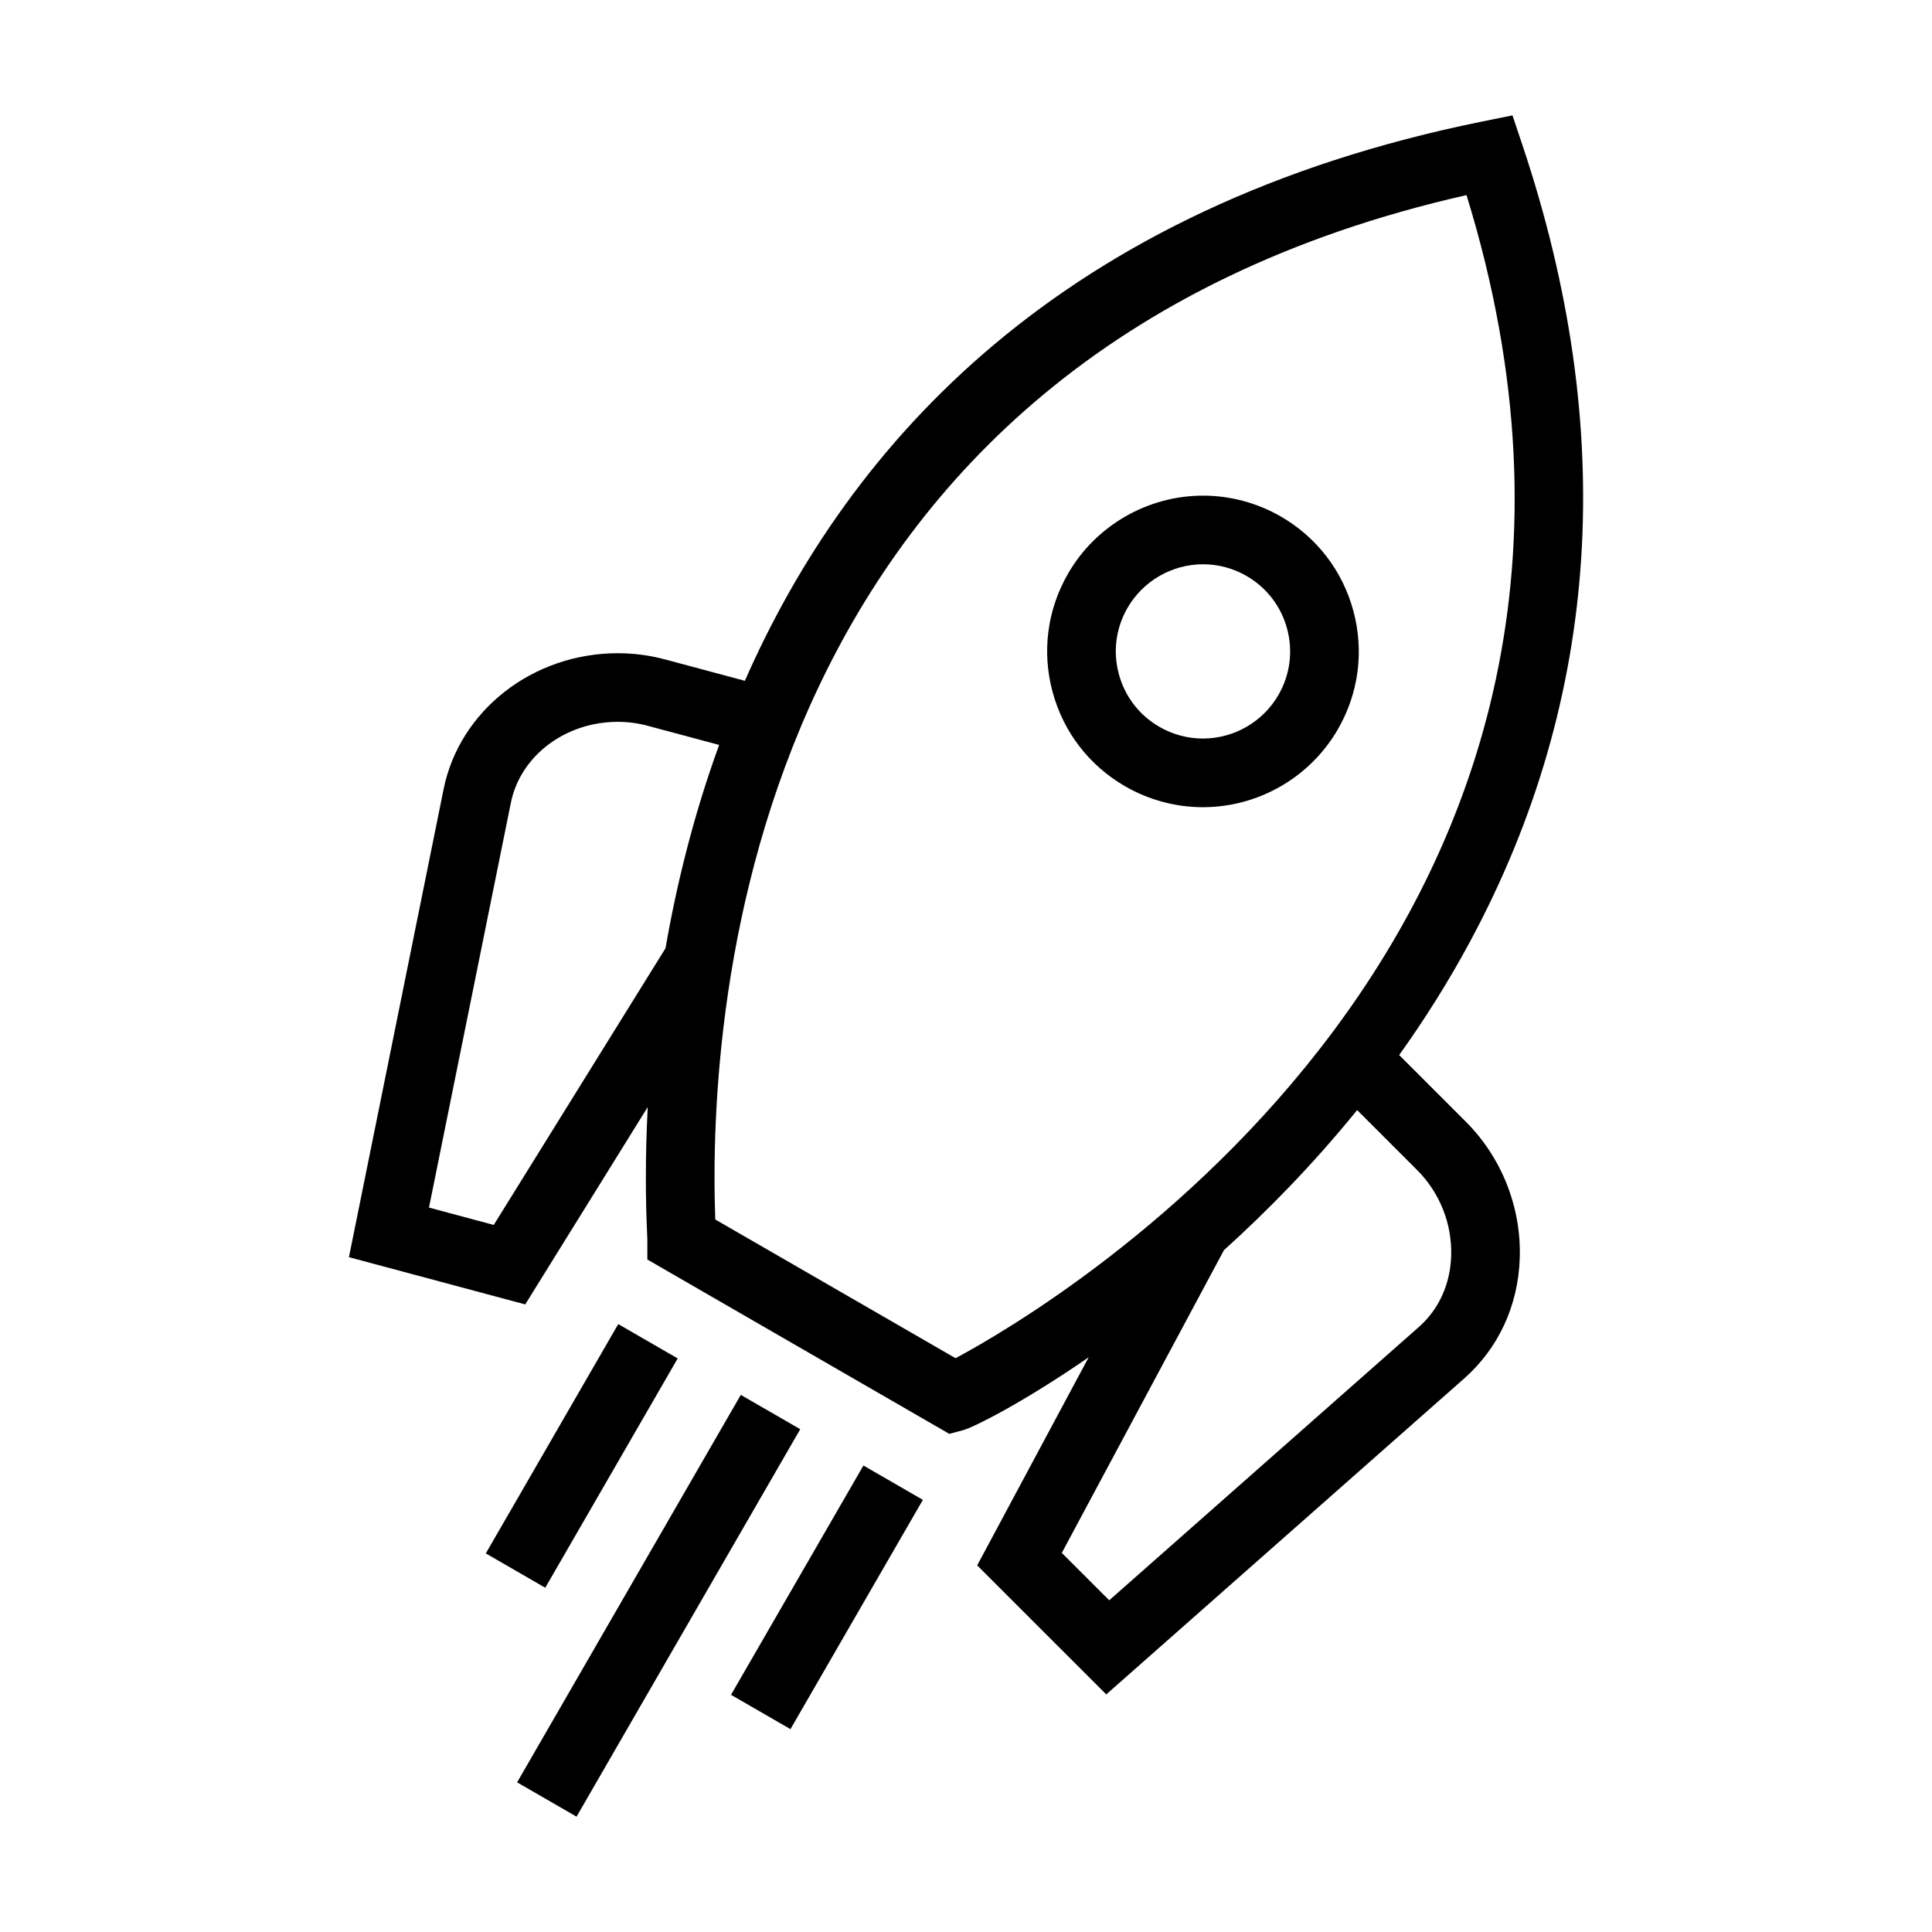
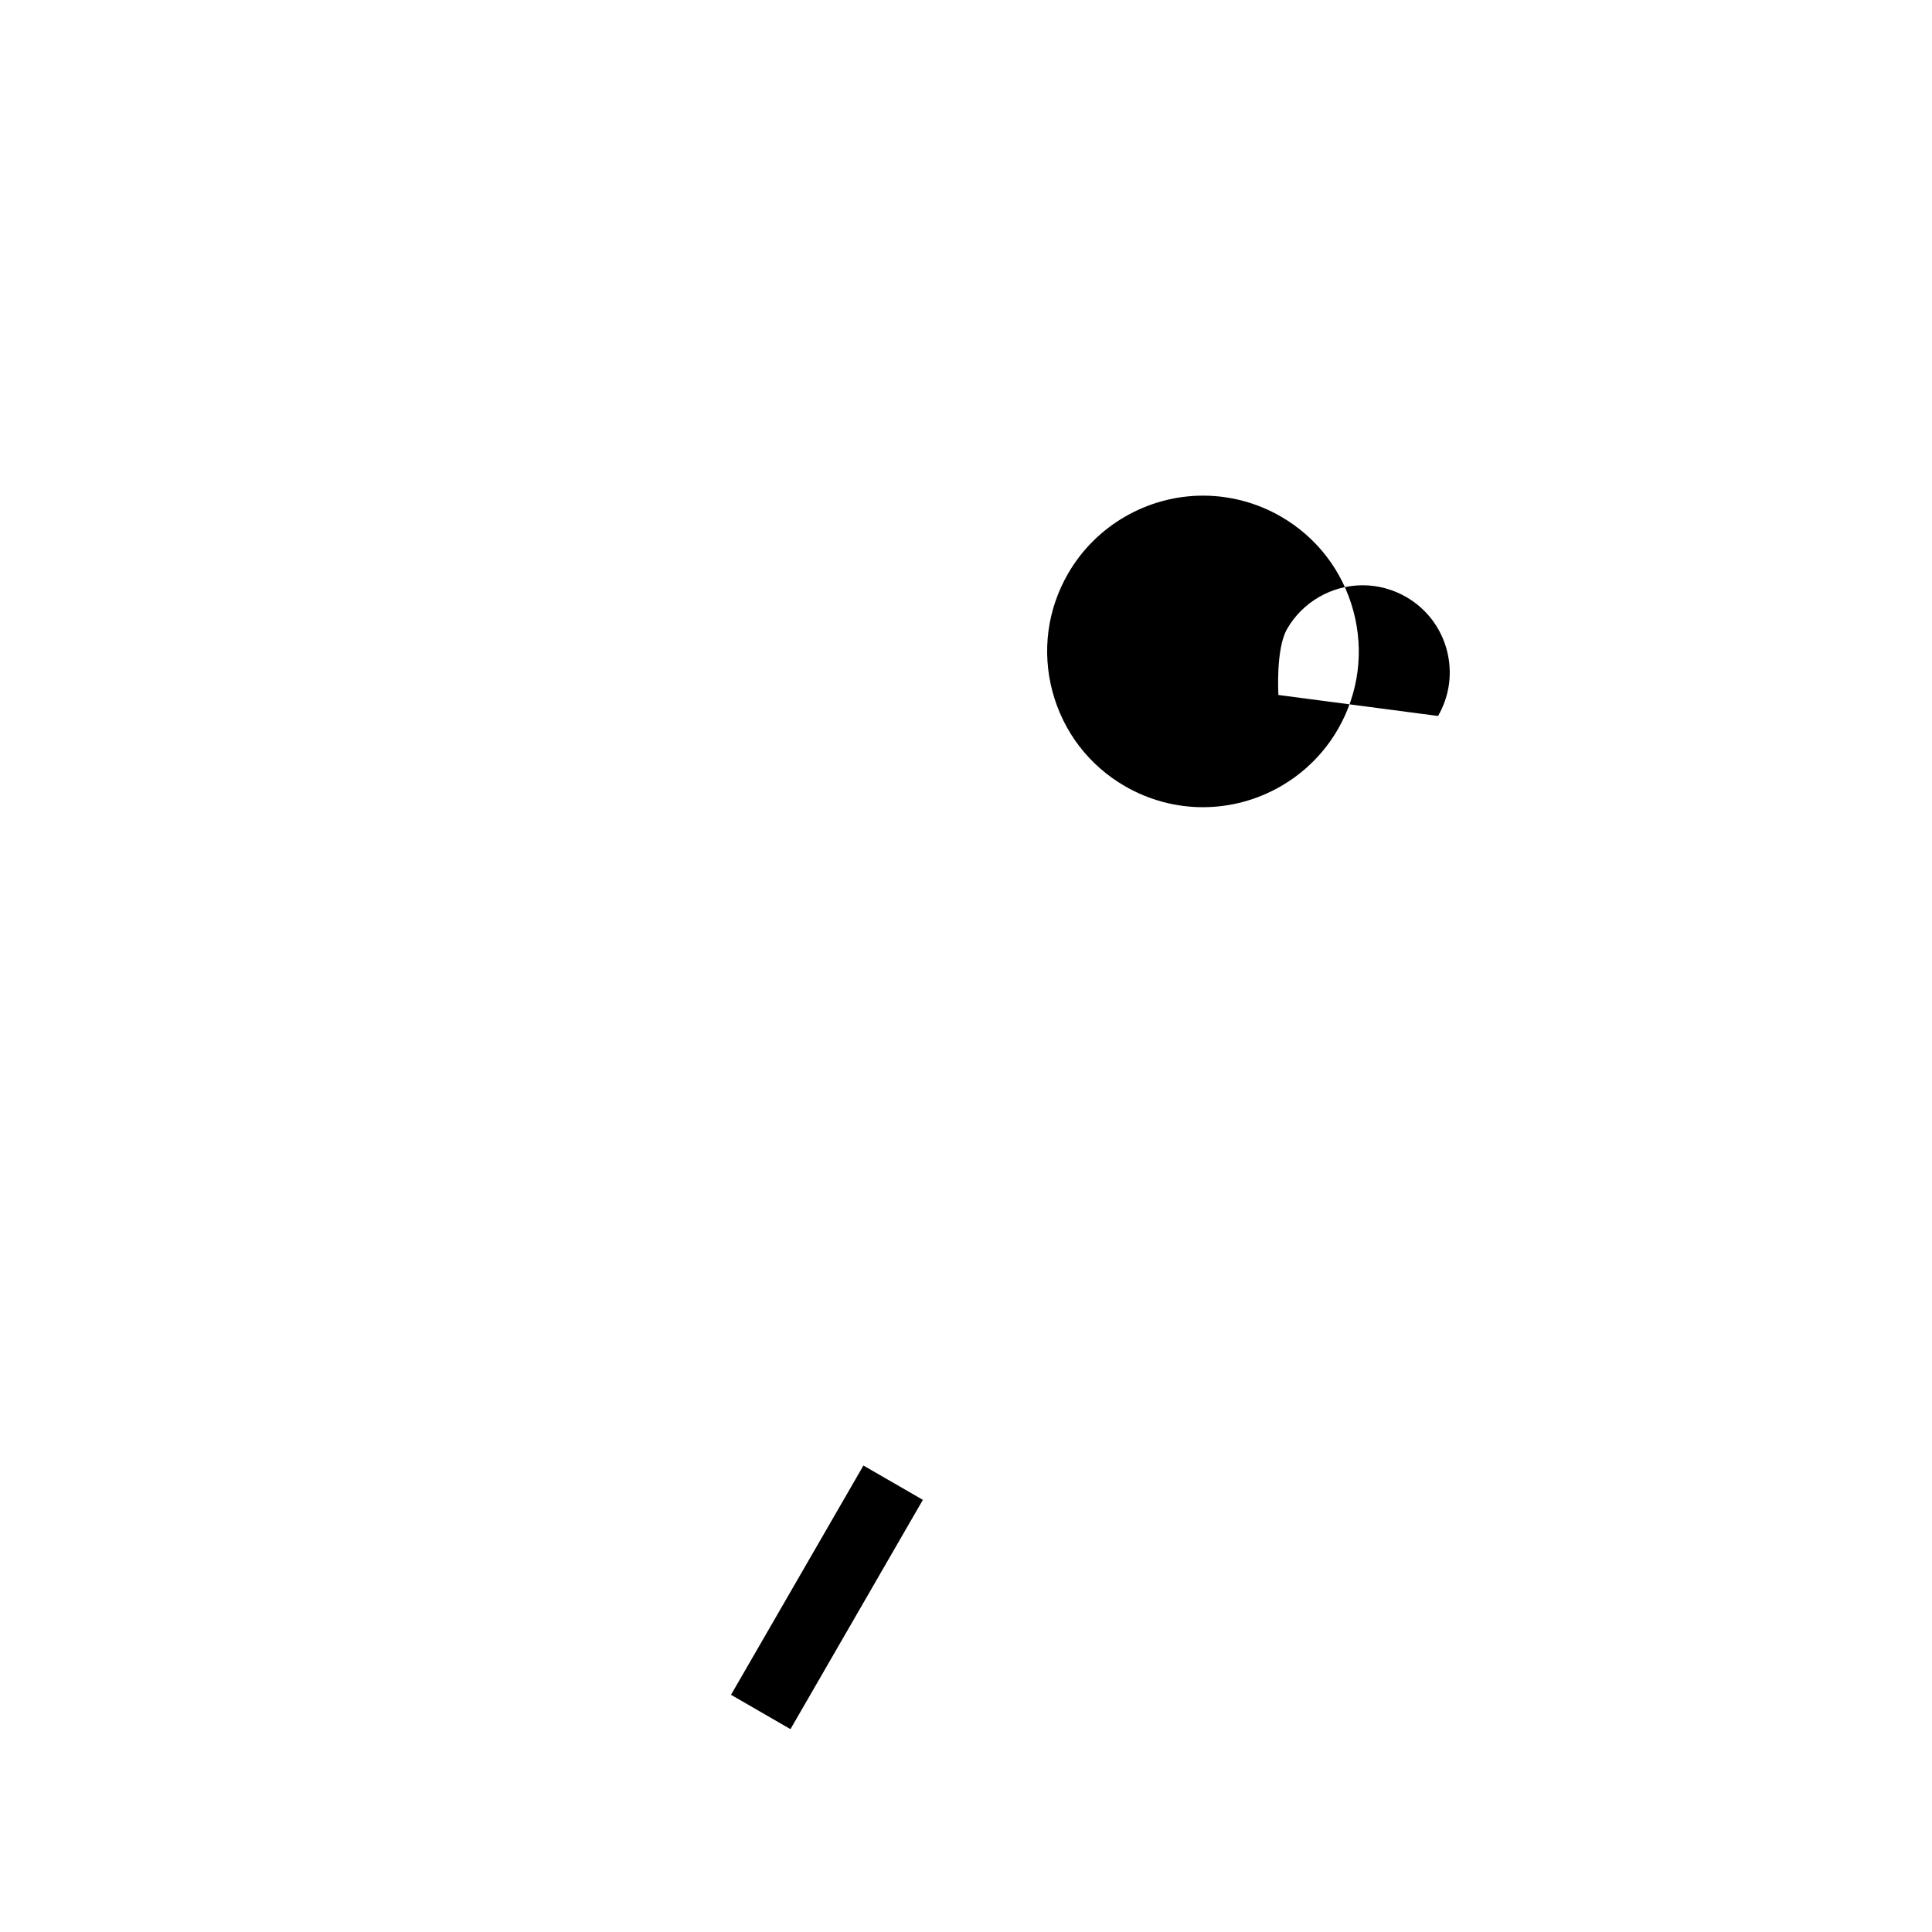
<svg xmlns="http://www.w3.org/2000/svg" fill="#000000" width="800px" height="800px" version="1.1" viewBox="144 144 512 512">
  <g>
-     <path d="m498.55 337.27c5.516-9.547 6.977-20.676 4.121-31.32s-9.684-19.555-19.23-25.066c-6.266-3.617-13.402-5.535-20.609-5.535-14.715 0-28.43 7.914-35.777 20.645-5.516 9.547-6.984 20.676-4.125 31.32 2.856 10.645 9.688 19.547 19.234 25.059 6.266 3.621 13.391 5.543 20.605 5.543 14.723 0 28.426-7.91 35.781-20.645zm-15.754-9.094c-4.109 7.125-11.785 11.547-20.027 11.547-4.019 0-8-1.066-11.508-3.098-5.352-3.082-9.168-8.062-10.766-14.016s-0.777-12.176 2.309-17.523c4.109-7.125 11.789-11.551 20.027-11.551 4.019 0 8.004 1.074 11.516 3.098 5.34 3.09 9.16 8.066 10.758 14.02 1.594 5.961 0.773 12.184-2.309 17.523z" />
-     <path d="m281.04 616.34 59.281-102.68 15.75 9.094-59.281 102.68z" />
-     <path d="m307.84 494.9 15.754 9.098-35.094 60.77-15.754-9.098z" />
+     <path d="m498.55 337.27c5.516-9.547 6.977-20.676 4.121-31.32s-9.684-19.555-19.23-25.066c-6.266-3.617-13.402-5.535-20.609-5.535-14.715 0-28.43 7.914-35.777 20.645-5.516 9.547-6.984 20.676-4.125 31.32 2.856 10.645 9.688 19.547 19.234 25.059 6.266 3.621 13.391 5.543 20.605 5.543 14.723 0 28.426-7.91 35.781-20.645zm-15.754-9.094s-0.777-12.176 2.309-17.523c4.109-7.125 11.789-11.551 20.027-11.551 4.019 0 8.004 1.074 11.516 3.098 5.34 3.09 9.16 8.066 10.758 14.02 1.594 5.961 0.773 12.184-2.309 17.523z" />
    <path d="m353.48 602.24-15.754-9.098 35.09-60.762 15.754 9.098z" />
-     <path d="m514.79 423.6c6.746-9.426 13.121-19.512 18.895-30.27 34.531-64.316 39.141-135.35 13.688-211.14l-2.555-7.613-7.871 1.594c-111.68 22.605-167.78 85.121-195.55 148.25l-21.113-5.656c-4.086-1.098-8.316-1.652-12.574-1.652-22.52 0-41.934 15.156-46.152 36.031l-25.086 124.02 46.719 12.52 32.465-52.309c-0.699 13.387-0.559 24.797-0.176 33.297 0.039 0.898 0.074 1.527 0.074 1.859v5.254l80.023 46.203 3.637-0.969c2.734-0.734 15.734-7.199 33.293-19.32l-29.539 55.141 34.203 34.195 94.867-83.734c9.098-8.031 14.324-19.367 14.715-31.926 0.422-13.453-4.793-26.617-14.305-36.125zm-239.94 45.02-17.164-4.602 21.699-107.28c2.516-12.426 14.426-21.445 28.324-21.445 2.672 0 5.316 0.348 7.871 1.031l19 5.09c-6.758 18.555-11.254 36.848-14.211 53.879zm122.38 35.316-63.68-36.762c-2.019-56.633 8.262-228.28 199.09-271.47 59.918 194.2-109.13 294.2-135.41 308.23zm122.78-8.273-82.055 72.43-12.566-12.559 42.961-80.215c11.754-10.617 23.844-23.004 35.309-37.137l15.941 15.941c5.969 5.977 9.246 14.242 8.977 22.703-0.227 7.477-3.269 14.176-8.566 18.836z" />
  </g>
</svg>